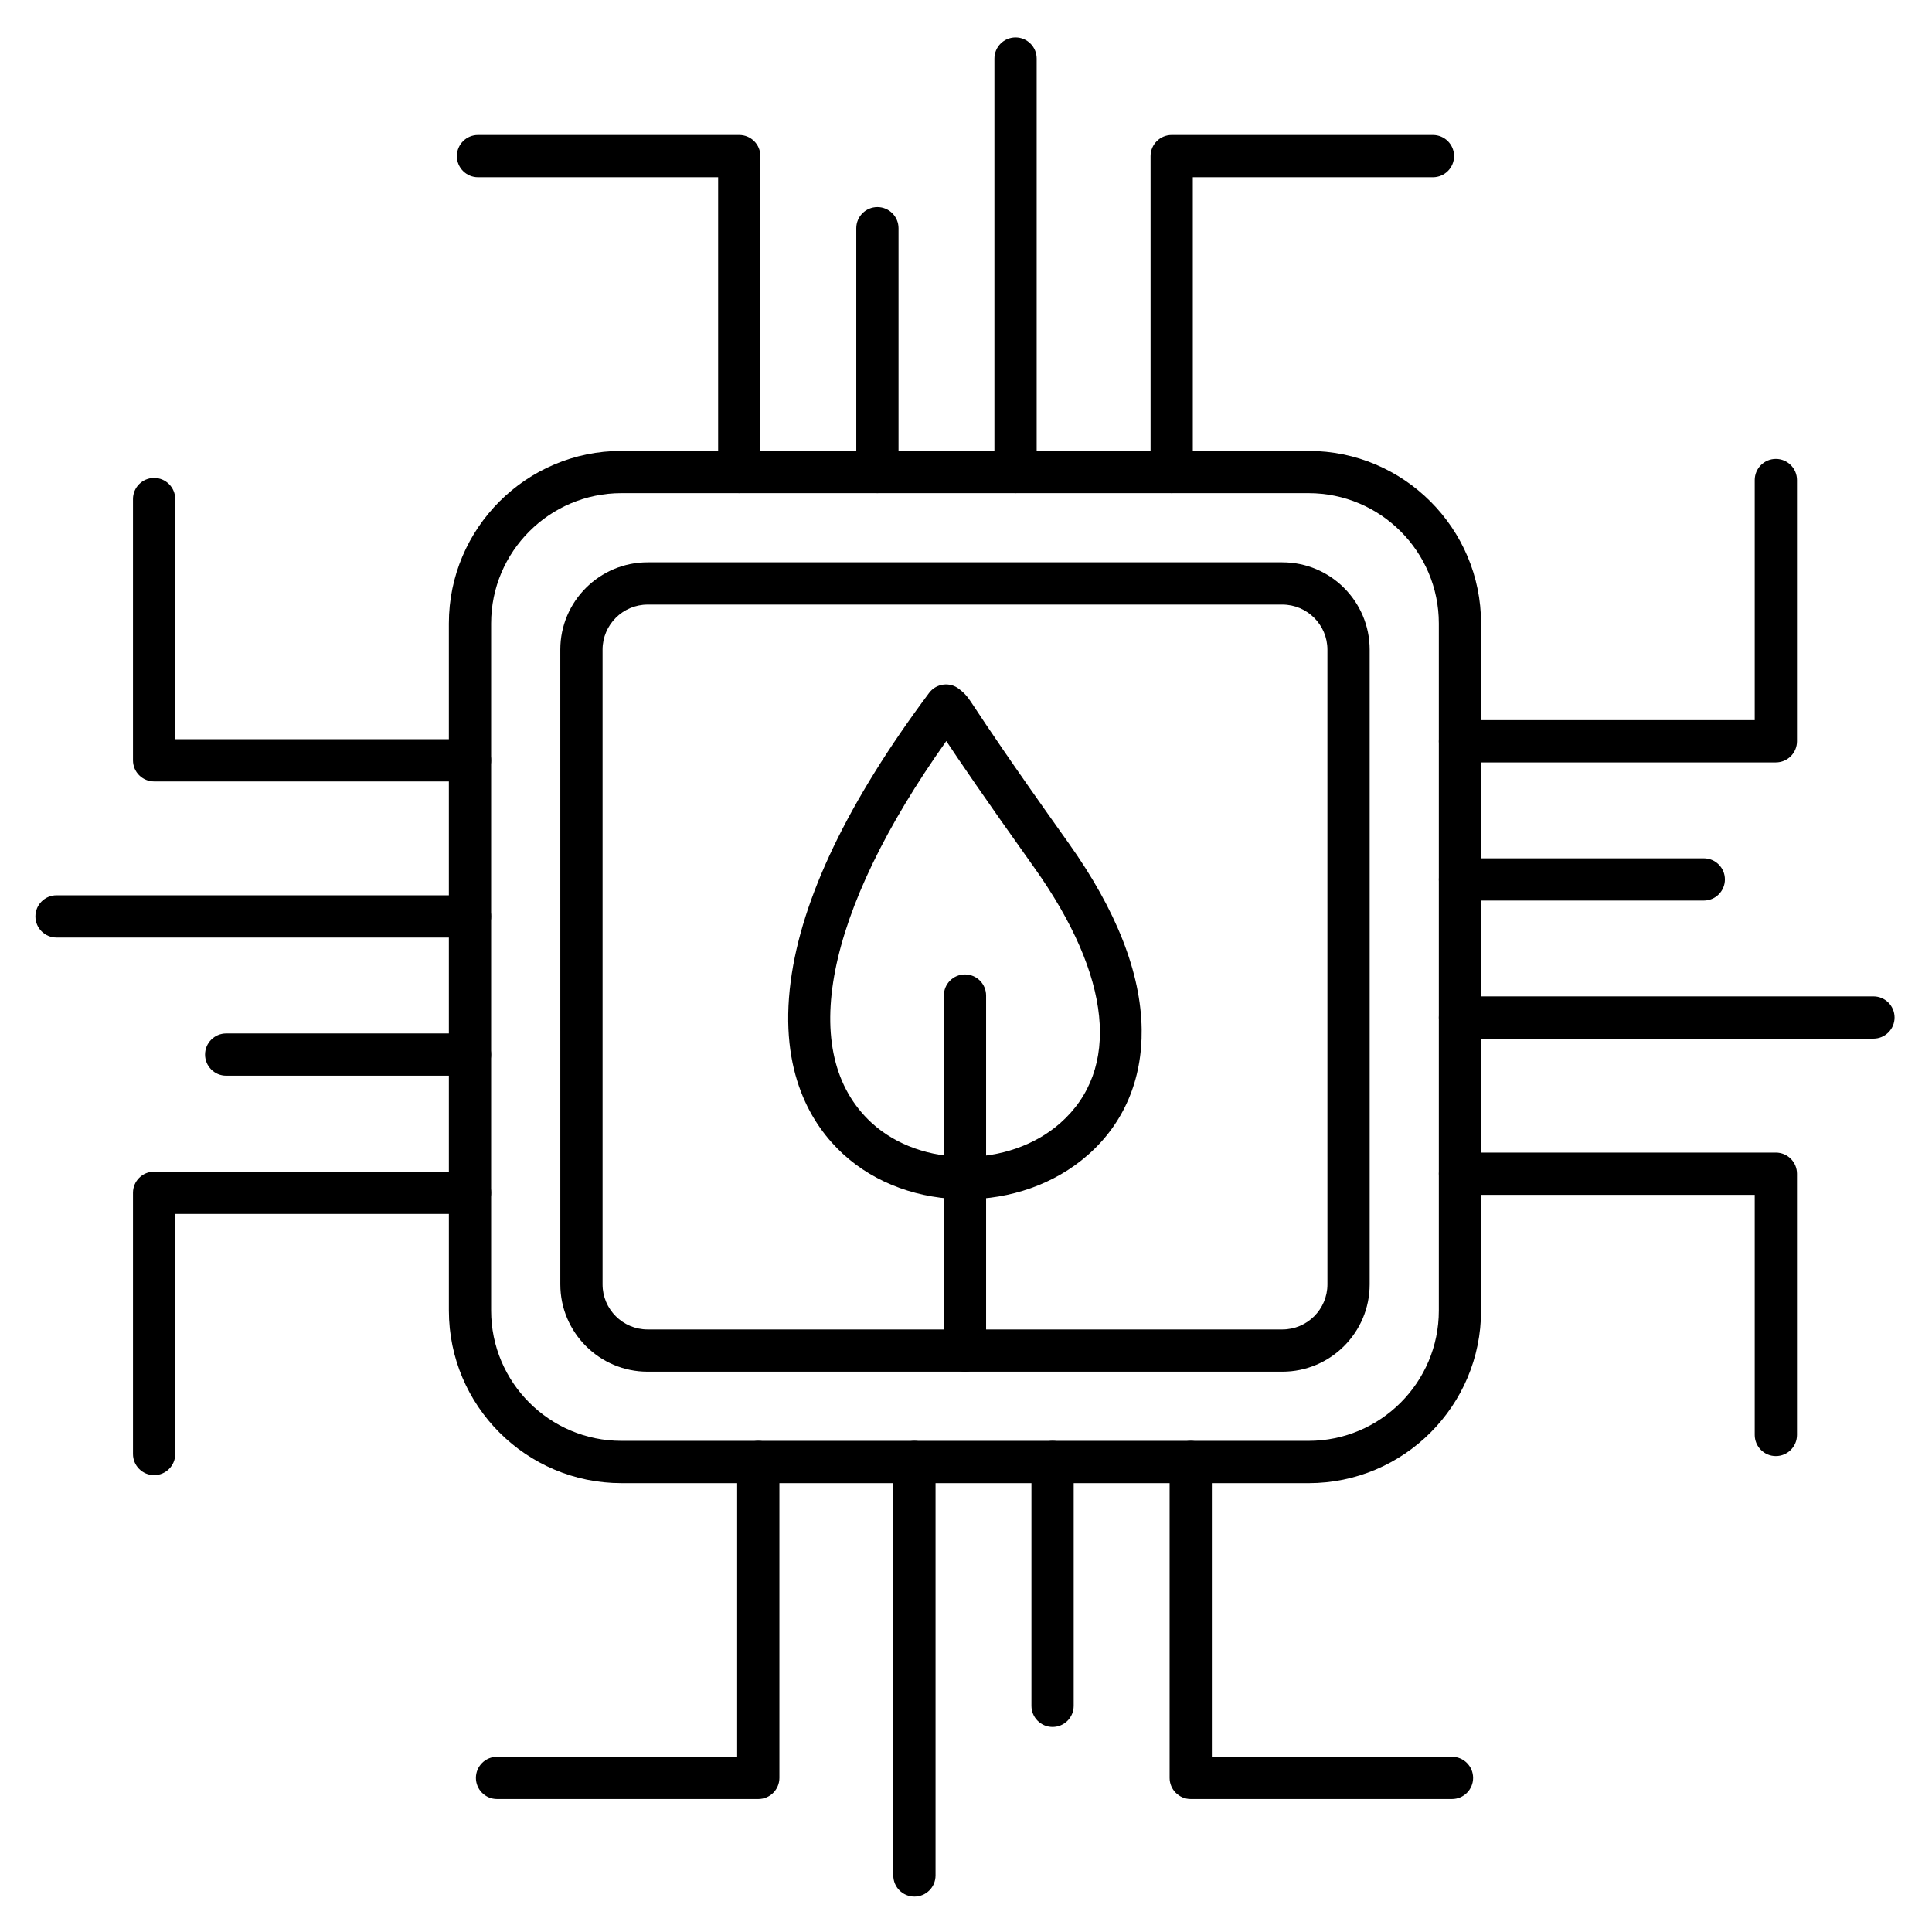
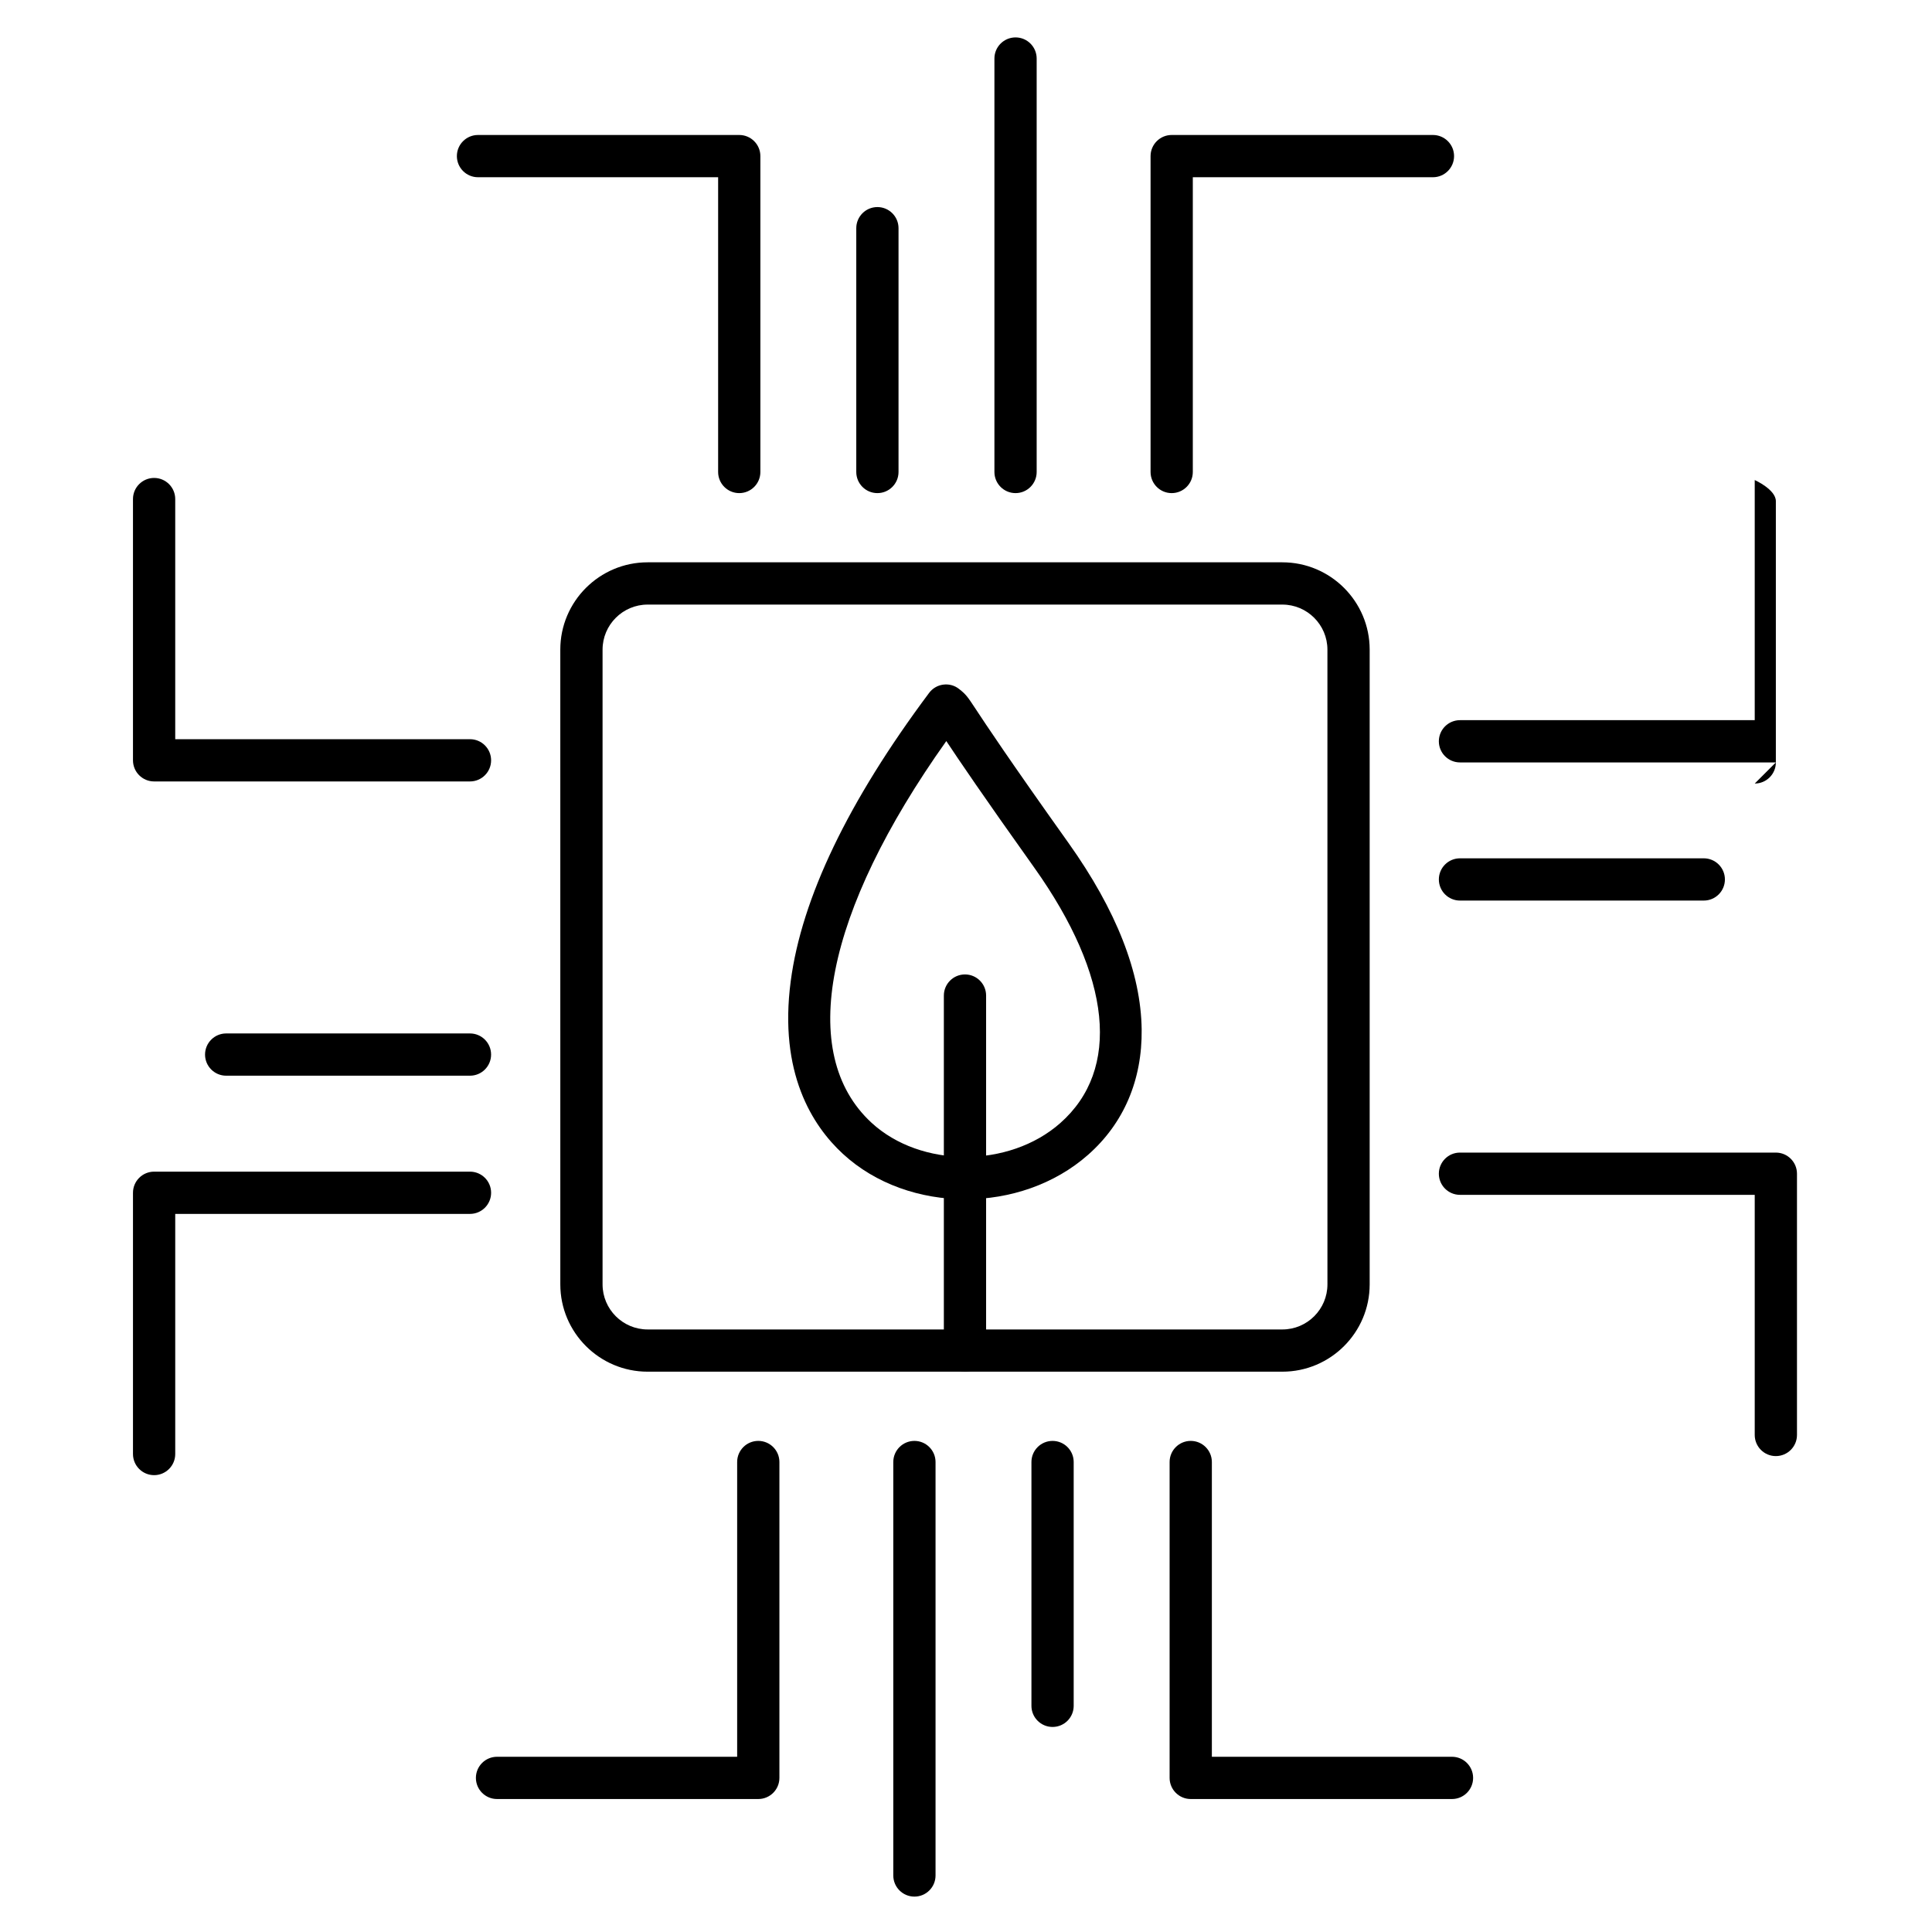
<svg xmlns="http://www.w3.org/2000/svg" fill="#000000" width="800px" height="800px" version="1.1" viewBox="144 144 512 512">
  <g>
    <path d="m399.84 461.82c-11.922 0-23.789-4.019-32.488-12.059-8.062-7.445-17.008-21.418-13.805-45.723 2.898-22.012 15.238-47.715 36.676-76.41 0.906-1.211 2.25-2.004 3.75-2.195 1.5-0.203 3.012 0.211 4.188 1.152 1.871 1.465 2.262 2.059 4.434 5.352 2.562 3.887 8.574 13 24.598 35.5 12.652 17.777 19.168 34.383 19.359 49.363 0.168 13.414-4.746 24.91-14.219 33.25-8.902 7.852-20.723 11.77-32.492 11.77zm-5.059-121.43c-32.188 45.32-39.656 82.836-19.828 101.14 13.043 12.035 36.41 12.09 50 0.125 16.145-14.219 13.648-38.906-6.863-67.723-13.602-19.086-20.062-28.648-23.309-33.543z" />
    <path d="m399.73 507.51c-3.09 0-5.598-2.508-5.598-5.598v-94.078c0-3.09 2.508-5.598 5.598-5.598 3.09 0 5.598 2.508 5.598 5.598v94.078c0 3.102-2.508 5.598-5.598 5.598z" />
-     <path d="m490.79 537.05h-182.11c-25.211 0-45.723-20.512-45.723-45.723l-0.004-182.11c0-25.211 20.512-45.723 45.723-45.723h182.1c25.211 0 45.723 20.512 45.723 45.723v182.1c0.016 25.227-20.496 45.738-45.707 45.738zm-182.11-262.36c-19.043 0-34.527 15.496-34.527 34.527v182.1c0 19.043 15.496 34.527 34.527 34.527h182.1c19.043 0 34.527-15.484 34.527-34.527v-182.1c0-19.043-15.484-34.527-34.527-34.527z" />
    <path d="m339.91 274.68c-3.09 0-5.598-2.508-5.598-5.598v-78.113h-63.637c-3.09 0-5.598-2.508-5.598-5.598s2.508-5.598 5.598-5.598h69.234c3.09 0 5.598 2.508 5.598 5.598v83.711c0 3.09-2.508 5.598-5.598 5.598z" />
    <path d="m376.52 274.68c-3.09 0-5.598-2.508-5.598-5.598v-64.609c0-3.09 2.508-5.598 5.598-5.598 3.09 0 5.598 2.508 5.598 5.598v64.609c0 3.09-2.508 5.598-5.598 5.598z" />
    <path d="m413.13 274.68c-3.09 0-5.598-2.508-5.598-5.598v-109.57c0-3.09 2.508-5.598 5.598-5.598 3.09 0 5.598 2.508 5.598 5.598v109.57c0 3.09-2.508 5.598-5.598 5.598z" />
    <path d="m454.51 274.68c-3.09 0-5.598-2.508-5.598-5.598v-83.711c0-3.09 2.508-5.598 5.598-5.598h69.234c3.09 0 5.598 2.508 5.598 5.598s-2.508 5.598-5.598 5.598h-63.637v78.113c0 3.09-2.508 5.598-5.598 5.598z" />
    <path d="m184.84 534.93c-3.09 0-5.598-2.508-5.598-5.598v-69.234c0-3.09 2.508-5.598 5.598-5.598h83.711c3.09 0 5.598 2.508 5.598 5.598s-2.508 5.598-5.598 5.598h-78.113v63.637c0 3.09-2.508 5.598-5.598 5.598z" />
    <path d="m268.55 429.07h-64.613c-3.09 0-5.598-2.508-5.598-5.598 0-3.09 2.508-5.598 5.598-5.598h64.609c3.09 0 5.598 2.508 5.598 5.598 0.004 3.09-2.504 5.598-5.594 5.598z" />
-     <path d="m268.55 392.46h-109.57c-3.09 0-5.598-2.508-5.598-5.598 0-3.09 2.508-5.598 5.598-5.598h109.57c3.09 0 5.598 2.508 5.598 5.598 0 3.09-2.508 5.598-5.598 5.598z" />
    <path d="m268.55 351.09h-83.711c-3.09 0-5.598-2.508-5.598-5.598v-69.234c0-3.09 2.508-5.598 5.598-5.598s5.598 2.508 5.598 5.598v63.637h78.113c3.09 0 5.598 2.508 5.598 5.598 0 3.09-2.508 5.598-5.598 5.598z" />
    <path d="m528.79 620.76h-69.234c-3.09 0-5.598-2.508-5.598-5.598v-83.711c0-3.09 2.508-5.598 5.598-5.598 3.09 0 5.598 2.508 5.598 5.598v78.113h63.637c3.09 0 5.598 2.508 5.598 5.598s-2.5 5.598-5.598 5.598z" />
    <path d="m422.94 601.66c-3.09 0-5.598-2.508-5.598-5.598v-64.609c0-3.09 2.508-5.598 5.598-5.598s5.598 2.508 5.598 5.598v64.609c0 3.09-2.496 5.598-5.598 5.598z" />
    <path d="m386.33 646.62c-3.09 0-5.598-2.508-5.598-5.598v-109.57c0-3.09 2.508-5.598 5.598-5.598s5.598 2.508 5.598 5.598v109.57c0 3.09-2.496 5.598-5.598 5.598z" />
    <path d="m344.95 620.76h-69.234c-3.09 0-5.598-2.508-5.598-5.598s2.508-5.598 5.598-5.598h63.637v-78.113c0-3.09 2.508-5.598 5.598-5.598 3.09 0 5.598 2.508 5.598 5.598v83.711c0 3.09-2.508 5.598-5.598 5.598z" />
-     <path d="m614.62 346.05h-83.711c-3.09 0-5.598-2.508-5.598-5.598 0-3.09 2.508-5.598 5.598-5.598h78.113v-63.637c0-3.09 2.508-5.598 5.598-5.598s5.598 2.508 5.598 5.598v69.234c0 3.09-2.508 5.598-5.598 5.598z" />
+     <path d="m614.62 346.05h-83.711c-3.09 0-5.598-2.508-5.598-5.598 0-3.09 2.508-5.598 5.598-5.598h78.113v-63.637s5.598 2.508 5.598 5.598v69.234c0 3.09-2.508 5.598-5.598 5.598z" />
    <path d="m595.52 382.66h-64.609c-3.09 0-5.598-2.508-5.598-5.598s2.508-5.598 5.598-5.598h64.609c3.09 0 5.598 2.508 5.598 5.598 0.004 3.09-2.504 5.598-5.598 5.598z" />
-     <path d="m640.48 419.25h-109.57c-3.09 0-5.598-2.508-5.598-5.598s2.508-5.598 5.598-5.598h109.57c3.09 0 5.598 2.508 5.598 5.598s-2.508 5.598-5.598 5.598z" />
    <path d="m614.62 529.88c-3.09 0-5.598-2.508-5.598-5.598v-63.637h-78.113c-3.09 0-5.598-2.508-5.598-5.598s2.508-5.598 5.598-5.598h83.711c3.09 0 5.598 2.508 5.598 5.598v69.234c0 3.09-2.508 5.598-5.598 5.598z" />
    <path d="m483.83 507.51h-168.2c-12.762 0-23.141-10.379-23.141-23.141l-0.004-168.21c0-12.762 10.379-23.141 23.141-23.141h168.21c12.762 0 23.141 10.379 23.141 23.141v168.21c0 12.762-10.379 23.141-23.141 23.141zm-168.2-203.29c-6.582 0-11.945 5.363-11.945 11.945v168.21c0 6.594 5.363 11.945 11.945 11.945h168.21c6.594 0 11.945-5.363 11.945-11.945l-0.004-168.21c0-6.582-5.363-11.945-11.945-11.945z" />
  </g>
</svg>